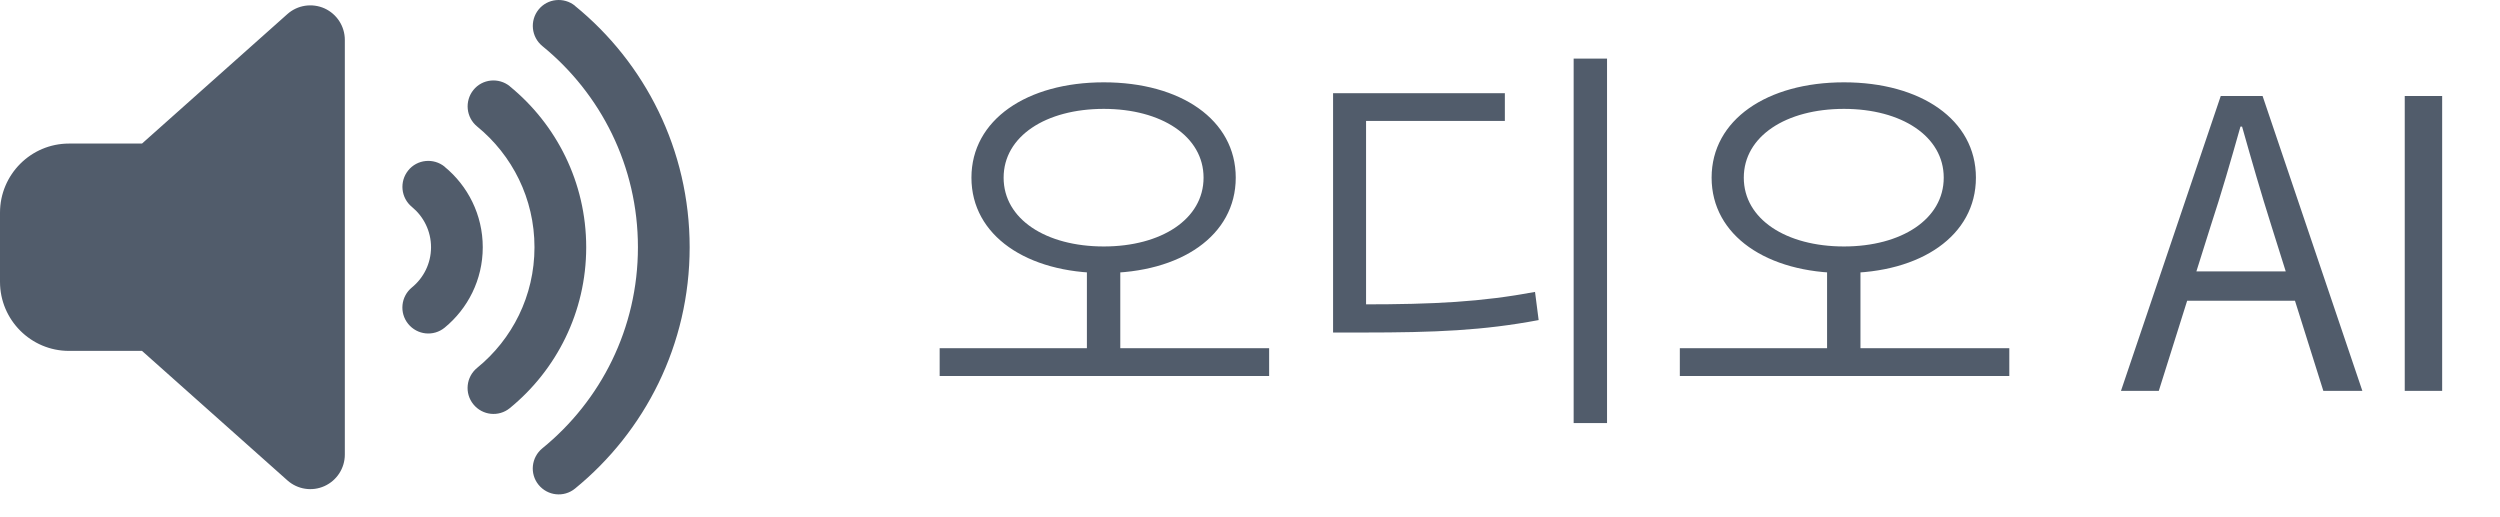
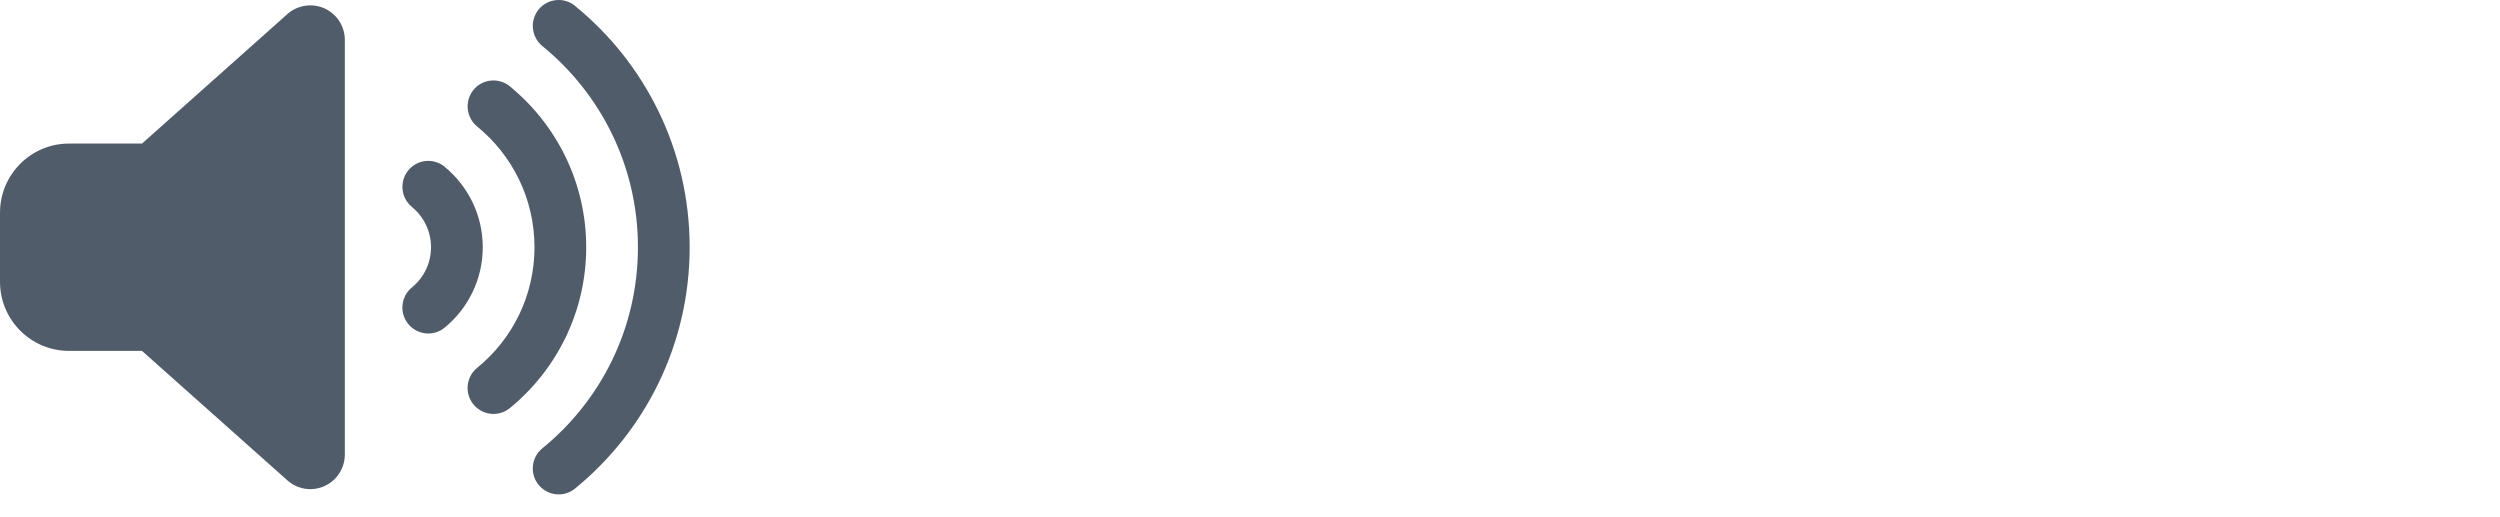
<svg xmlns="http://www.w3.org/2000/svg" width="87" height="18" viewBox="0 0 87 18" fill="none">
  <path d="M20.01 0.205C22.444 2.185 24 5.214 24 8.604C24 11.993 22.444 15.018 20.01 17.003C19.624 17.318 19.058 17.258 18.742 16.871C18.427 16.484 18.488 15.916 18.874 15.601C20.906 13.947 22.2 11.43 22.2 8.604C22.2 5.778 20.906 3.26 18.874 1.603C18.488 1.287 18.431 0.72 18.742 0.333C19.054 -0.054 19.624 -0.111 20.01 0.201V0.205ZM17.741 3.004C19.361 4.327 20.4 6.345 20.4 8.604C20.4 10.862 19.361 12.88 17.741 14.203C17.355 14.518 16.789 14.458 16.474 14.071C16.159 13.684 16.219 13.117 16.605 12.801C17.824 11.809 18.6 10.298 18.6 8.604C18.6 6.909 17.824 5.398 16.605 4.402C16.219 4.087 16.163 3.519 16.474 3.132C16.785 2.745 17.355 2.689 17.741 3.001V3.004ZM15.473 5.804C16.279 6.465 16.8 7.473 16.8 8.604C16.8 9.735 16.279 10.742 15.473 11.403C15.086 11.719 14.52 11.659 14.205 11.272C13.89 10.885 13.95 10.317 14.336 10.002C14.741 9.671 15 9.167 15 8.604C15 8.04 14.741 7.536 14.336 7.202C13.95 6.886 13.894 6.319 14.205 5.932C14.516 5.545 15.086 5.488 15.473 5.8V5.804ZM11.291 0.291C11.723 0.487 12 0.915 12 1.389V15.819C12 16.292 11.723 16.721 11.291 16.916C10.86 17.111 10.354 17.032 10.001 16.717L4.942 12.211H2.4C1.076 12.211 0 11.133 0 9.806V7.401C0 6.075 1.076 4.996 2.4 4.996H4.942L10.001 0.49C10.354 0.175 10.86 0.1 11.291 0.291Z" fill="#515C6B" />
-   <path d="M37.824 9.193H38.986V12.342H37.824V9.193ZM38.412 2.865C41.086 2.865 43.004 4.167 43.004 6.183C43.004 8.199 41.086 9.501 38.412 9.501C35.738 9.501 33.806 8.199 33.806 6.183C33.806 4.167 35.738 2.865 38.412 2.865ZM38.412 3.789C36.396 3.789 34.926 4.741 34.926 6.183C34.926 7.625 36.396 8.577 38.412 8.577C40.414 8.577 41.884 7.625 41.884 6.183C41.884 4.741 40.414 3.789 38.412 3.789ZM32.7 12.118H44.166V13.085H32.7V12.118ZM54.763 2.039H55.925V14.723H54.763V2.039ZM46.391 10.592H47.413C49.919 10.592 51.543 10.508 53.419 10.159L53.545 11.139C51.613 11.502 49.961 11.572 47.413 11.572H46.391V10.592ZM46.391 3.243H52.369V4.209H47.539V10.957H46.391V3.243ZM63.582 9.193H64.744V12.342H63.582V9.193ZM64.17 2.865C66.844 2.865 68.762 4.167 68.762 6.183C68.762 8.199 66.844 9.501 64.17 9.501C61.496 9.501 59.564 8.199 59.564 6.183C59.564 4.167 61.496 2.865 64.17 2.865ZM64.17 3.789C62.154 3.789 60.684 4.741 60.684 6.183C60.684 7.625 62.154 8.577 64.17 8.577C66.172 8.577 67.642 7.625 67.642 6.183C67.642 4.741 66.172 3.789 64.17 3.789ZM58.458 12.118H69.924V13.085H58.458V12.118ZM73.81 13.602L77.282 3.341H78.738L82.21 13.602H80.852L79.046 7.863C78.682 6.715 78.36 5.595 78.024 4.405H77.968C77.632 5.595 77.31 6.715 76.932 7.863L75.126 13.602H73.81ZM75.63 10.466V9.445H80.362V10.466H75.63ZM83.685 13.602V3.341H84.987V13.602H83.685Z" fill="#515C6B" />
</svg>